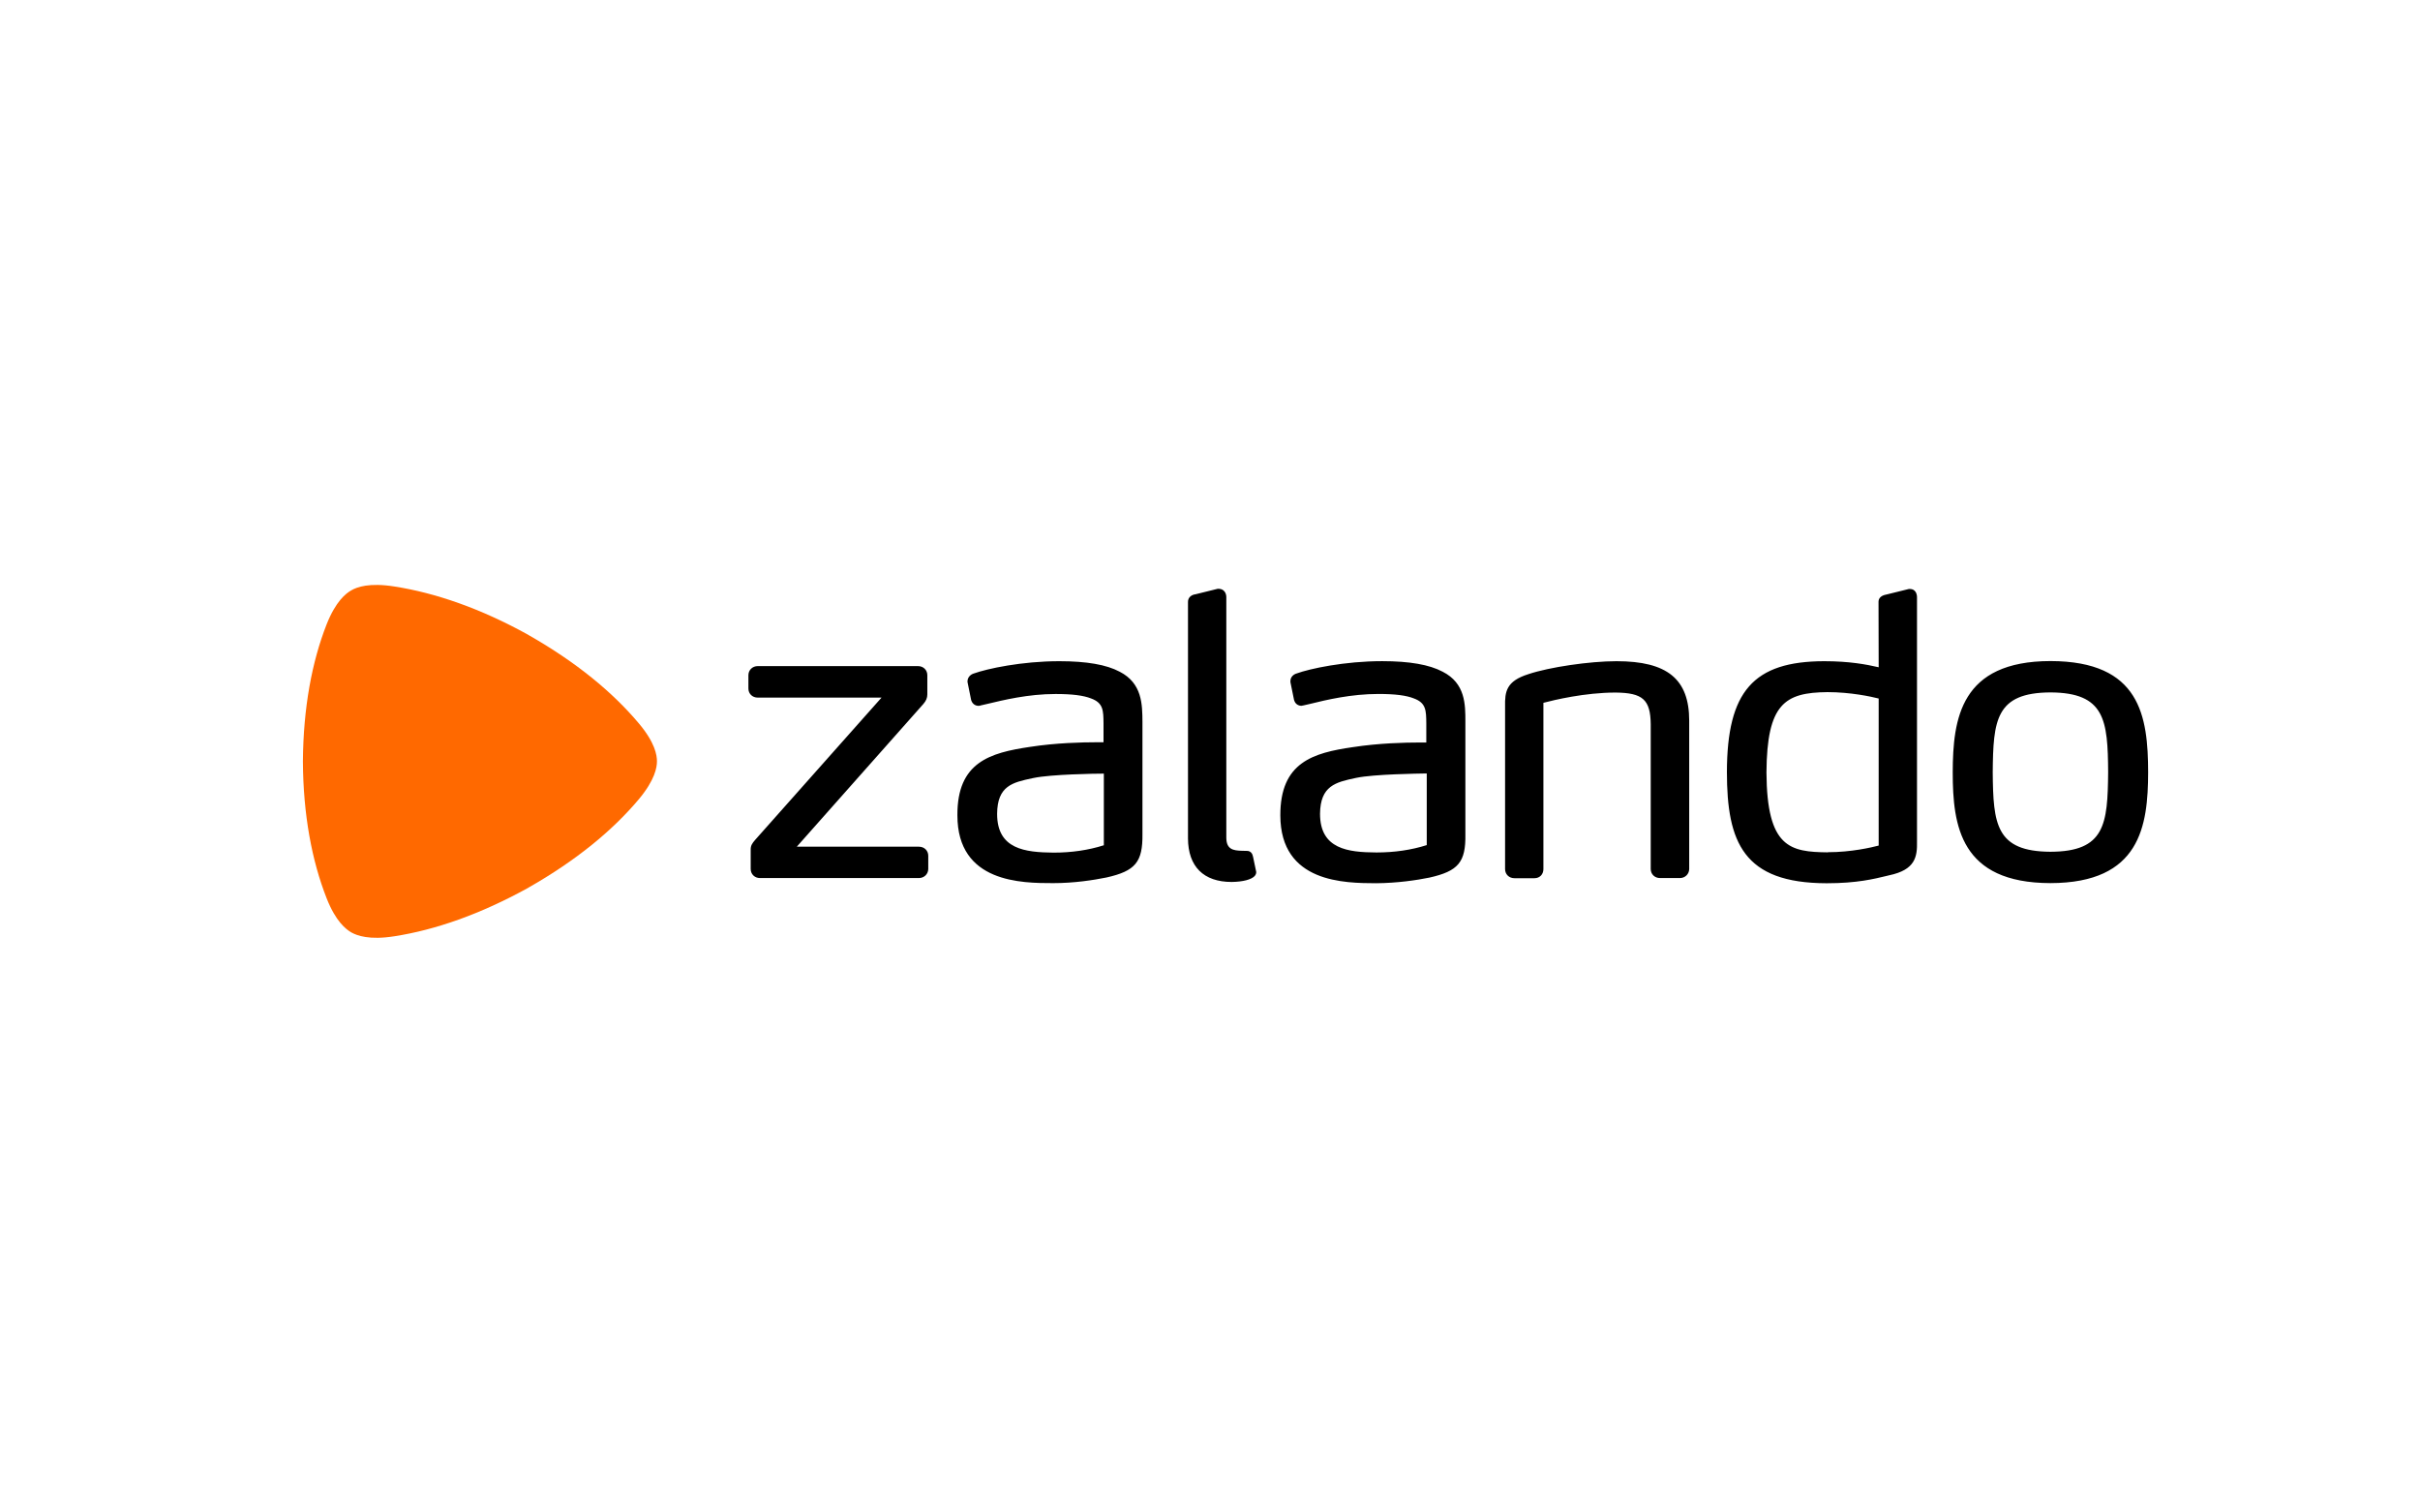
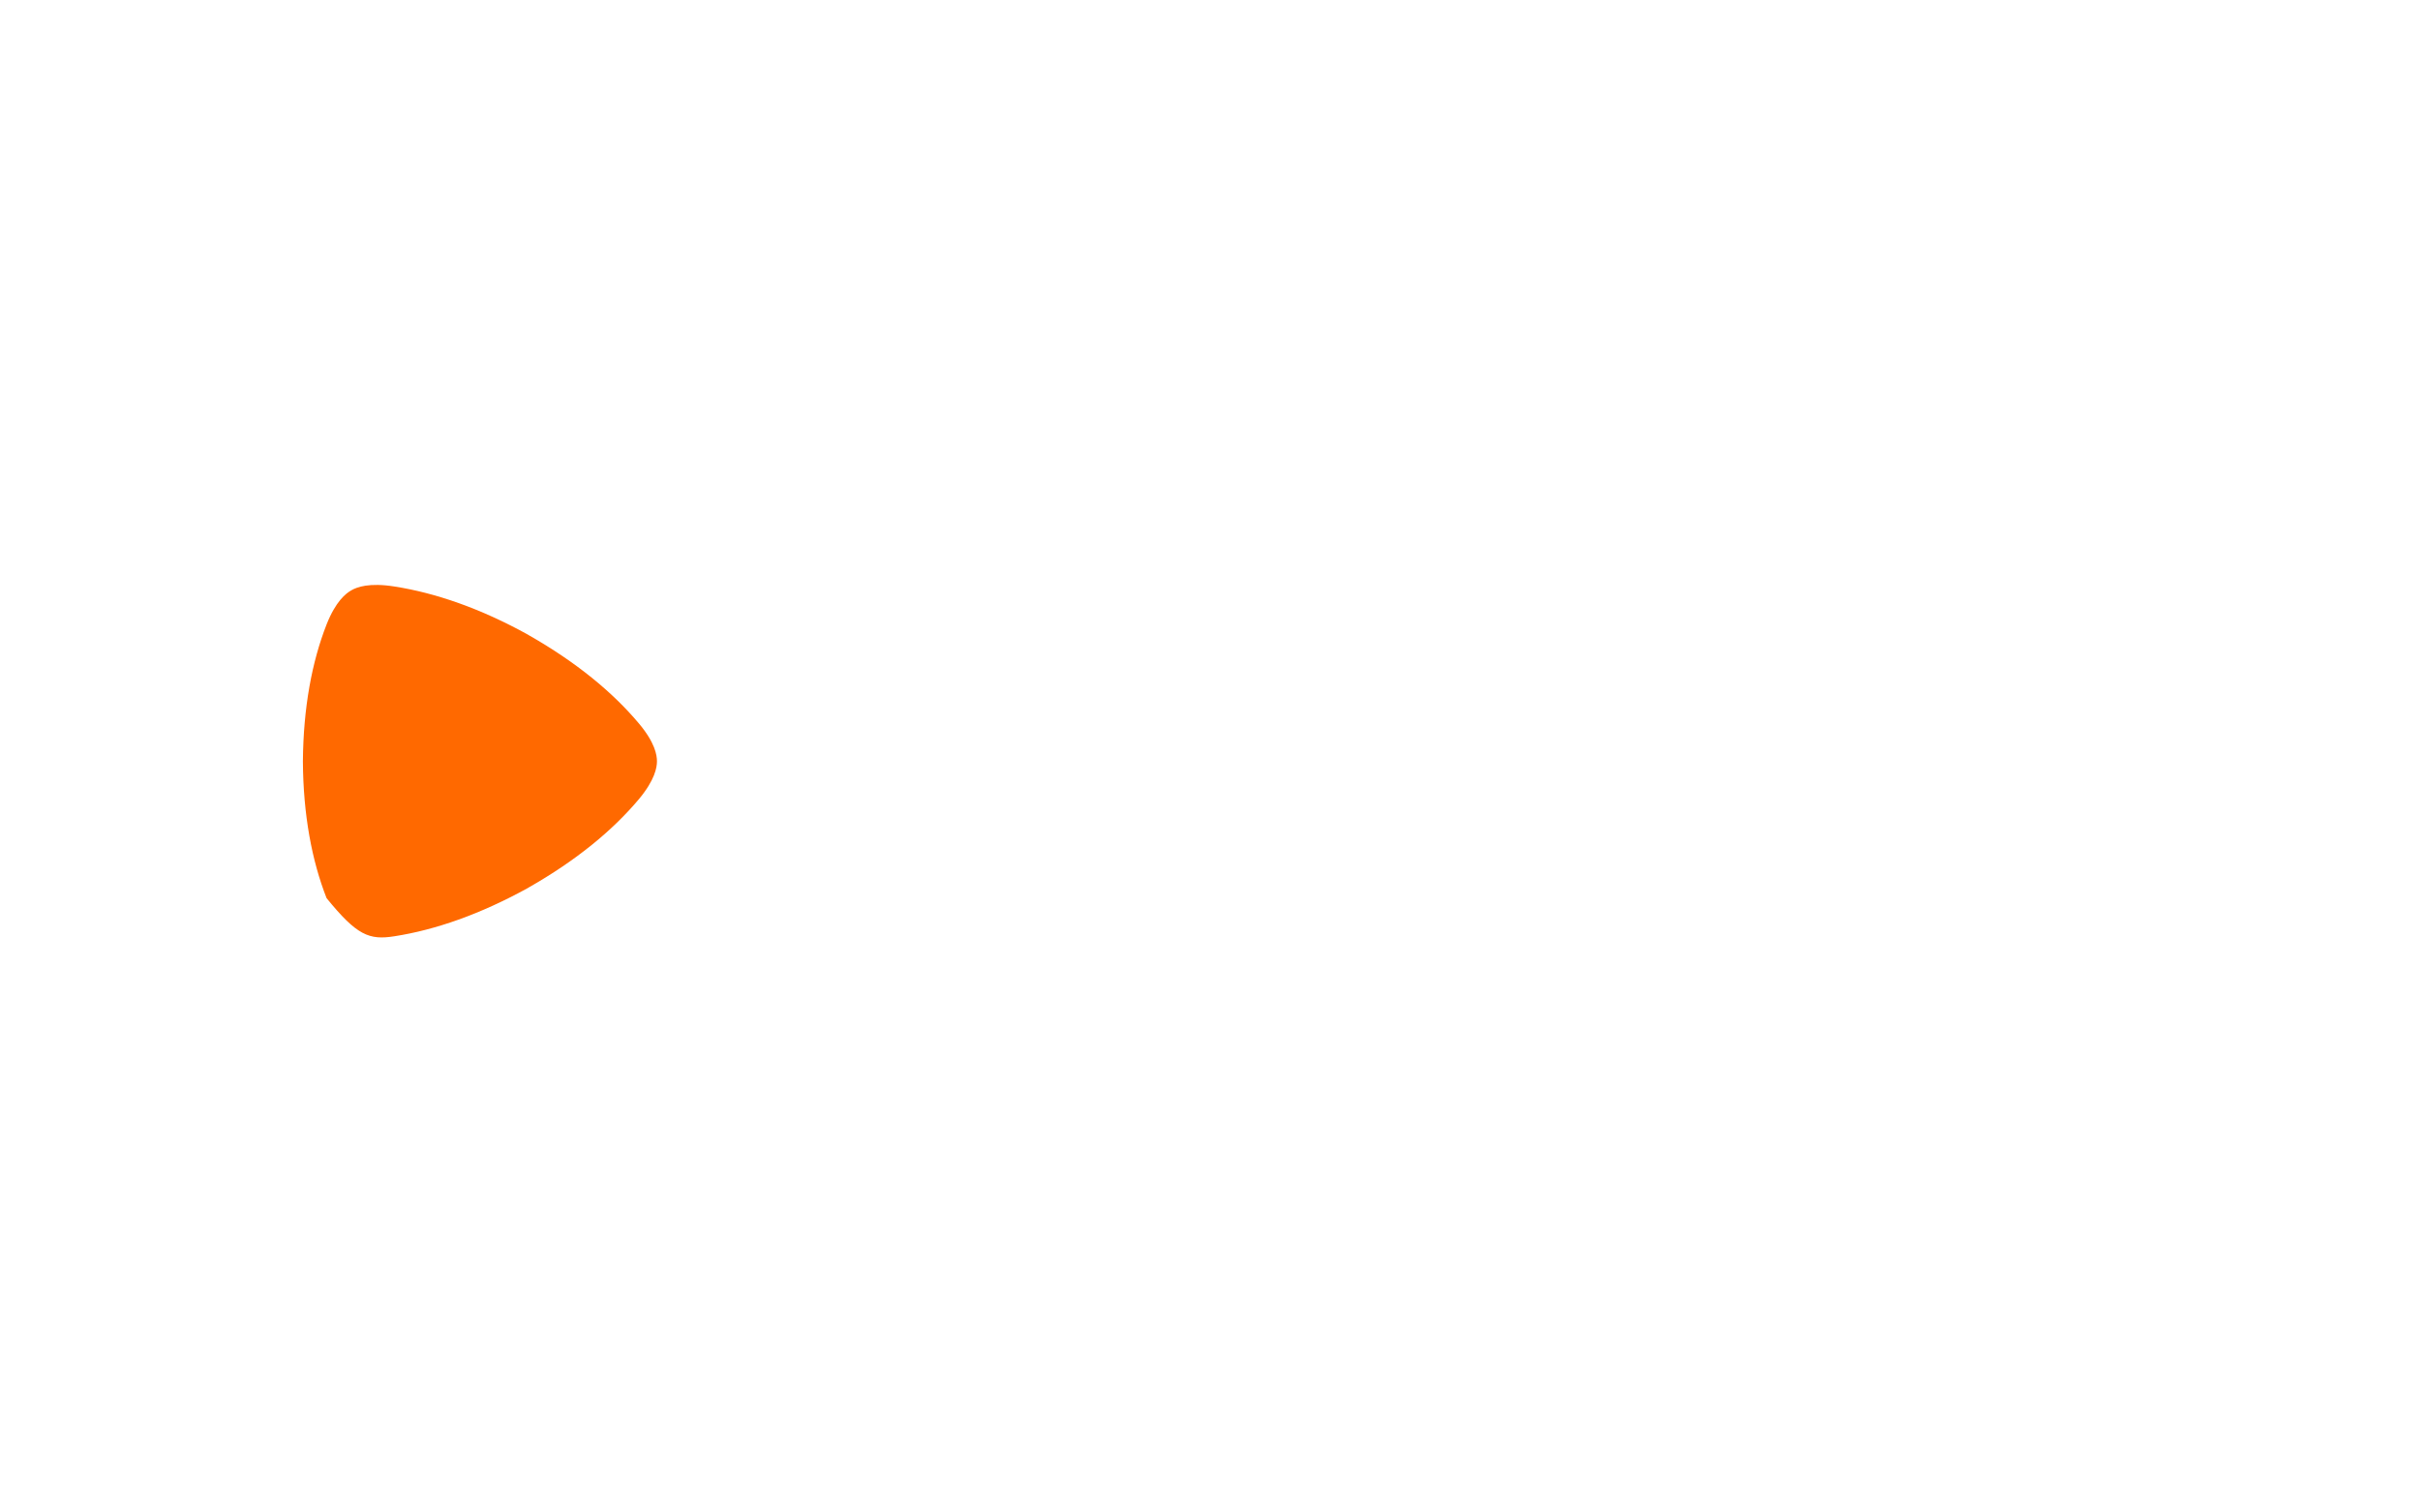
<svg xmlns="http://www.w3.org/2000/svg" width="240" height="150" viewBox="0 0 240 150" fill="none">
  <g clip-path="url(#clip0_840_480)">
-     <path d="M91.12 87.081H75.373C74.843 87.081 74.449 86.694 74.449 86.179V84.316C74.434 83.857 74.586 83.657 74.888 83.299L87.425 69.185H75.145C74.615 69.185 74.222 68.799 74.222 68.283V66.964C74.222 66.462 74.615 66.061 75.145 66.061H91.043C91.573 66.061 91.967 66.448 91.967 66.964V68.869C91.967 69.213 91.846 69.499 91.573 69.816L79.021 83.971H91.135C91.665 83.971 92.059 84.358 92.059 84.874V86.193C92.044 86.694 91.65 87.081 91.12 87.081ZM122.146 87.468C123.282 87.454 124.114 87.224 124.431 86.879C124.538 86.751 124.597 86.608 124.583 86.465C124.568 86.35 124.568 86.35 124.265 84.946L124.251 84.918C124.191 84.545 123.916 84.388 123.691 84.388H123.661C123.661 84.388 123.374 84.374 123.101 84.374C122.299 84.346 121.633 84.231 121.618 83.099V59.212C121.618 58.811 121.375 58.411 120.892 58.395H120.756L118.56 58.938C118.181 58.981 117.802 59.238 117.817 59.712V83.152C117.83 85.935 119.36 87.468 122.146 87.468ZM166.601 87.081H164.632C164.102 87.081 163.708 86.694 163.708 86.179V71.821C163.679 69.386 162.921 68.712 160.227 68.684C157.183 68.684 154.095 69.429 153.065 69.701V86.193C153.065 86.708 152.701 87.095 152.186 87.095H150.188C149.658 87.095 149.264 86.708 149.264 86.193V70.073C149.234 68.583 149.385 67.552 151.565 66.863C153.654 66.16 157.666 65.574 160.316 65.574C165.358 65.574 167.524 67.35 167.524 71.477V86.193C167.509 86.694 167.116 87.081 166.601 87.081ZM186.3 69.272C185.574 69.087 183.529 68.641 181.228 68.641C177.004 68.684 175.233 69.787 175.186 76.609C175.231 84.088 177.533 84.489 181.273 84.531V84.688V84.517C183.605 84.517 185.604 84.044 186.315 83.859V69.272H186.3ZM187.345 86.809L187.117 86.865C185.876 87.165 184.165 87.596 181.166 87.596H181.152C172.9 87.582 171.264 83.542 171.264 76.564C171.279 68.569 173.884 65.588 180.909 65.574C183.393 65.574 185.089 65.89 186.315 66.176L186.3 59.728C186.285 59.442 186.421 59.069 187.117 58.954L189.313 58.411H189.435C189.935 58.425 190.116 58.856 190.116 59.228V83.444C190.146 84.96 189.965 86.263 187.345 86.809ZM203.349 84.473C197.943 84.445 197.671 81.75 197.626 76.592C197.671 71.406 197.929 68.698 203.349 68.67C208.755 68.698 209.042 71.406 209.072 76.592C209.027 81.75 208.755 84.459 203.349 84.473ZM203.349 65.56C194.432 65.574 193.674 71.263 193.659 76.592C193.659 81.907 194.417 87.568 203.349 87.582C212.267 87.568 213.024 81.923 213.039 76.592C213.024 71.02 212.269 65.574 203.349 65.56ZM141.496 76.707C140.602 76.721 136.271 76.78 134.545 77.136L134.409 77.164C132.47 77.579 130.942 77.924 130.912 80.703C130.912 84.213 133.683 84.529 136.514 84.543C138.284 84.543 139.966 84.3 141.496 83.812V76.707ZM145.327 71.592V82.739C145.371 85.504 144.631 86.392 141.753 87.037C140.495 87.294 138.559 87.58 136.469 87.594C133.396 87.58 126.99 87.58 126.975 80.874C126.96 75.602 130.216 74.669 134.166 74.097C136.756 73.696 139.391 73.638 140.723 73.638H141.451V71.733C141.436 70.472 141.436 69.713 140.225 69.268C139.482 68.968 138.363 68.823 136.711 68.823C133.985 68.823 131.533 69.411 129.914 69.811L129.292 69.954C129.233 69.969 129.156 69.983 129.065 69.997C128.777 69.997 128.458 69.826 128.354 69.467L128.339 69.439L127.975 67.648V67.548C127.975 67.133 128.292 66.875 128.596 66.789C129.899 66.315 133.351 65.57 137.075 65.57C139.787 65.57 141.753 65.915 143.071 66.615C145.342 67.767 145.327 69.888 145.327 71.592ZM109.472 83.828C107.942 84.316 106.263 84.559 104.49 84.559C101.659 84.531 98.888 84.229 98.888 80.719C98.903 77.926 100.433 77.595 102.385 77.18L102.521 77.152C104.247 76.794 108.578 76.723 109.472 76.723V83.828ZM111.047 66.619C109.729 65.916 107.761 65.574 105.052 65.574C101.327 65.574 97.89 66.319 96.573 66.793C96.285 66.879 95.966 67.137 95.951 67.552V67.638L96.313 69.429L96.328 69.471C96.449 69.83 96.751 70.001 97.039 70.001C97.13 70.001 97.205 69.987 97.266 69.959L97.888 69.816C99.507 69.429 101.961 68.827 104.685 68.827C106.335 68.827 107.456 68.97 108.214 69.272C109.425 69.717 109.425 70.476 109.44 71.737V73.614H108.697C107.365 73.614 104.73 73.67 102.14 74.073C98.188 74.661 94.917 75.577 94.949 80.864C94.949 87.57 101.353 87.584 104.443 87.584C106.533 87.584 108.455 87.284 109.727 87.026C112.605 86.382 113.33 85.494 113.301 82.729V71.592C113.288 69.888 113.288 67.767 111.047 66.619Z" fill="black" />
-     <path d="M63.35 71.734C60.76 68.653 57.157 65.674 52.418 62.98L52.403 62.966C47.648 60.33 43.166 58.797 39.125 58.167C36.611 57.766 35.4 58.223 34.855 58.539C34.31 58.839 33.295 59.629 32.386 61.935C30.933 65.646 30.084 70.174 30.039 75.488V75.502C30.069 80.817 30.933 85.361 32.386 89.07C33.295 91.392 34.31 92.166 34.855 92.48C35.4 92.78 36.611 93.253 39.125 92.852C43.168 92.222 47.633 90.675 52.403 88.039L52.418 88.025C57.157 85.33 60.76 82.352 63.35 79.27C64.955 77.351 65.153 76.105 65.153 75.502C65.153 74.9 64.97 73.656 63.35 71.734Z" fill="#FF6900" />
+     <path d="M63.35 71.734C60.76 68.653 57.157 65.674 52.418 62.98L52.403 62.966C47.648 60.33 43.166 58.797 39.125 58.167C36.611 57.766 35.4 58.223 34.855 58.539C34.31 58.839 33.295 59.629 32.386 61.935C30.933 65.646 30.084 70.174 30.039 75.488V75.502C30.069 80.817 30.933 85.361 32.386 89.07C35.4 92.78 36.611 93.253 39.125 92.852C43.168 92.222 47.633 90.675 52.403 88.039L52.418 88.025C57.157 85.33 60.76 82.352 63.35 79.27C64.955 77.351 65.153 76.105 65.153 75.502C65.153 74.9 64.97 73.656 63.35 71.734Z" fill="#FF6900" />
  </g>
  <defs>
    <clipPath id="clip0_840_480">
      <rect width="183" height="35" fill="white" transform="translate(30.039 58.01)" />
    </clipPath>
  </defs>
</svg>